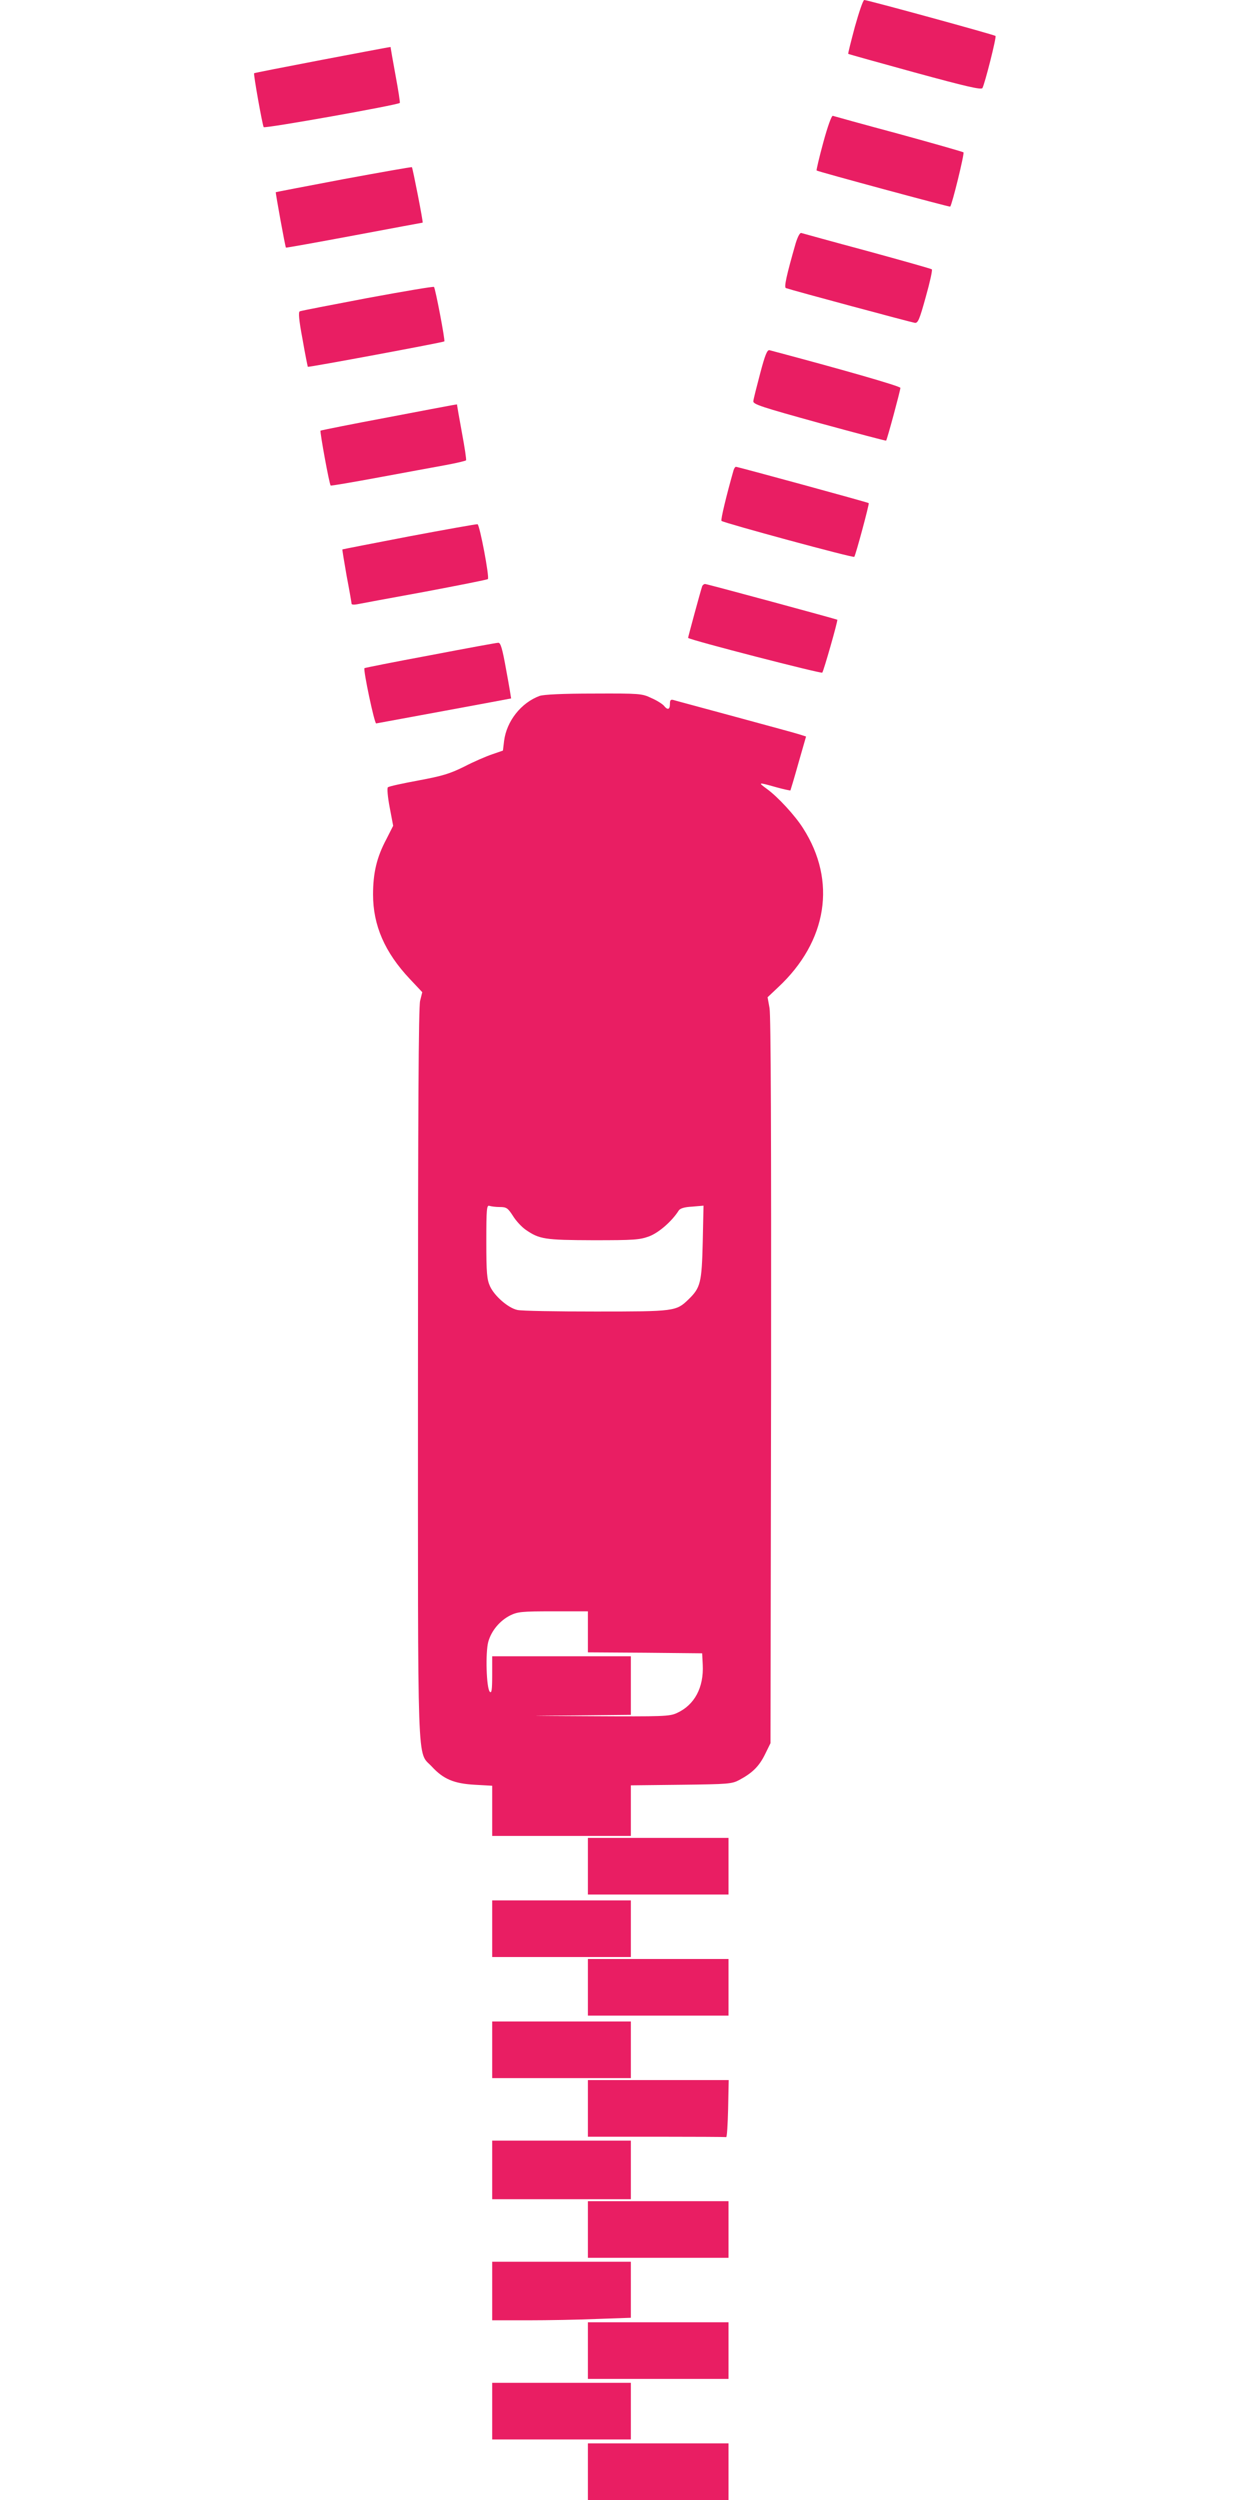
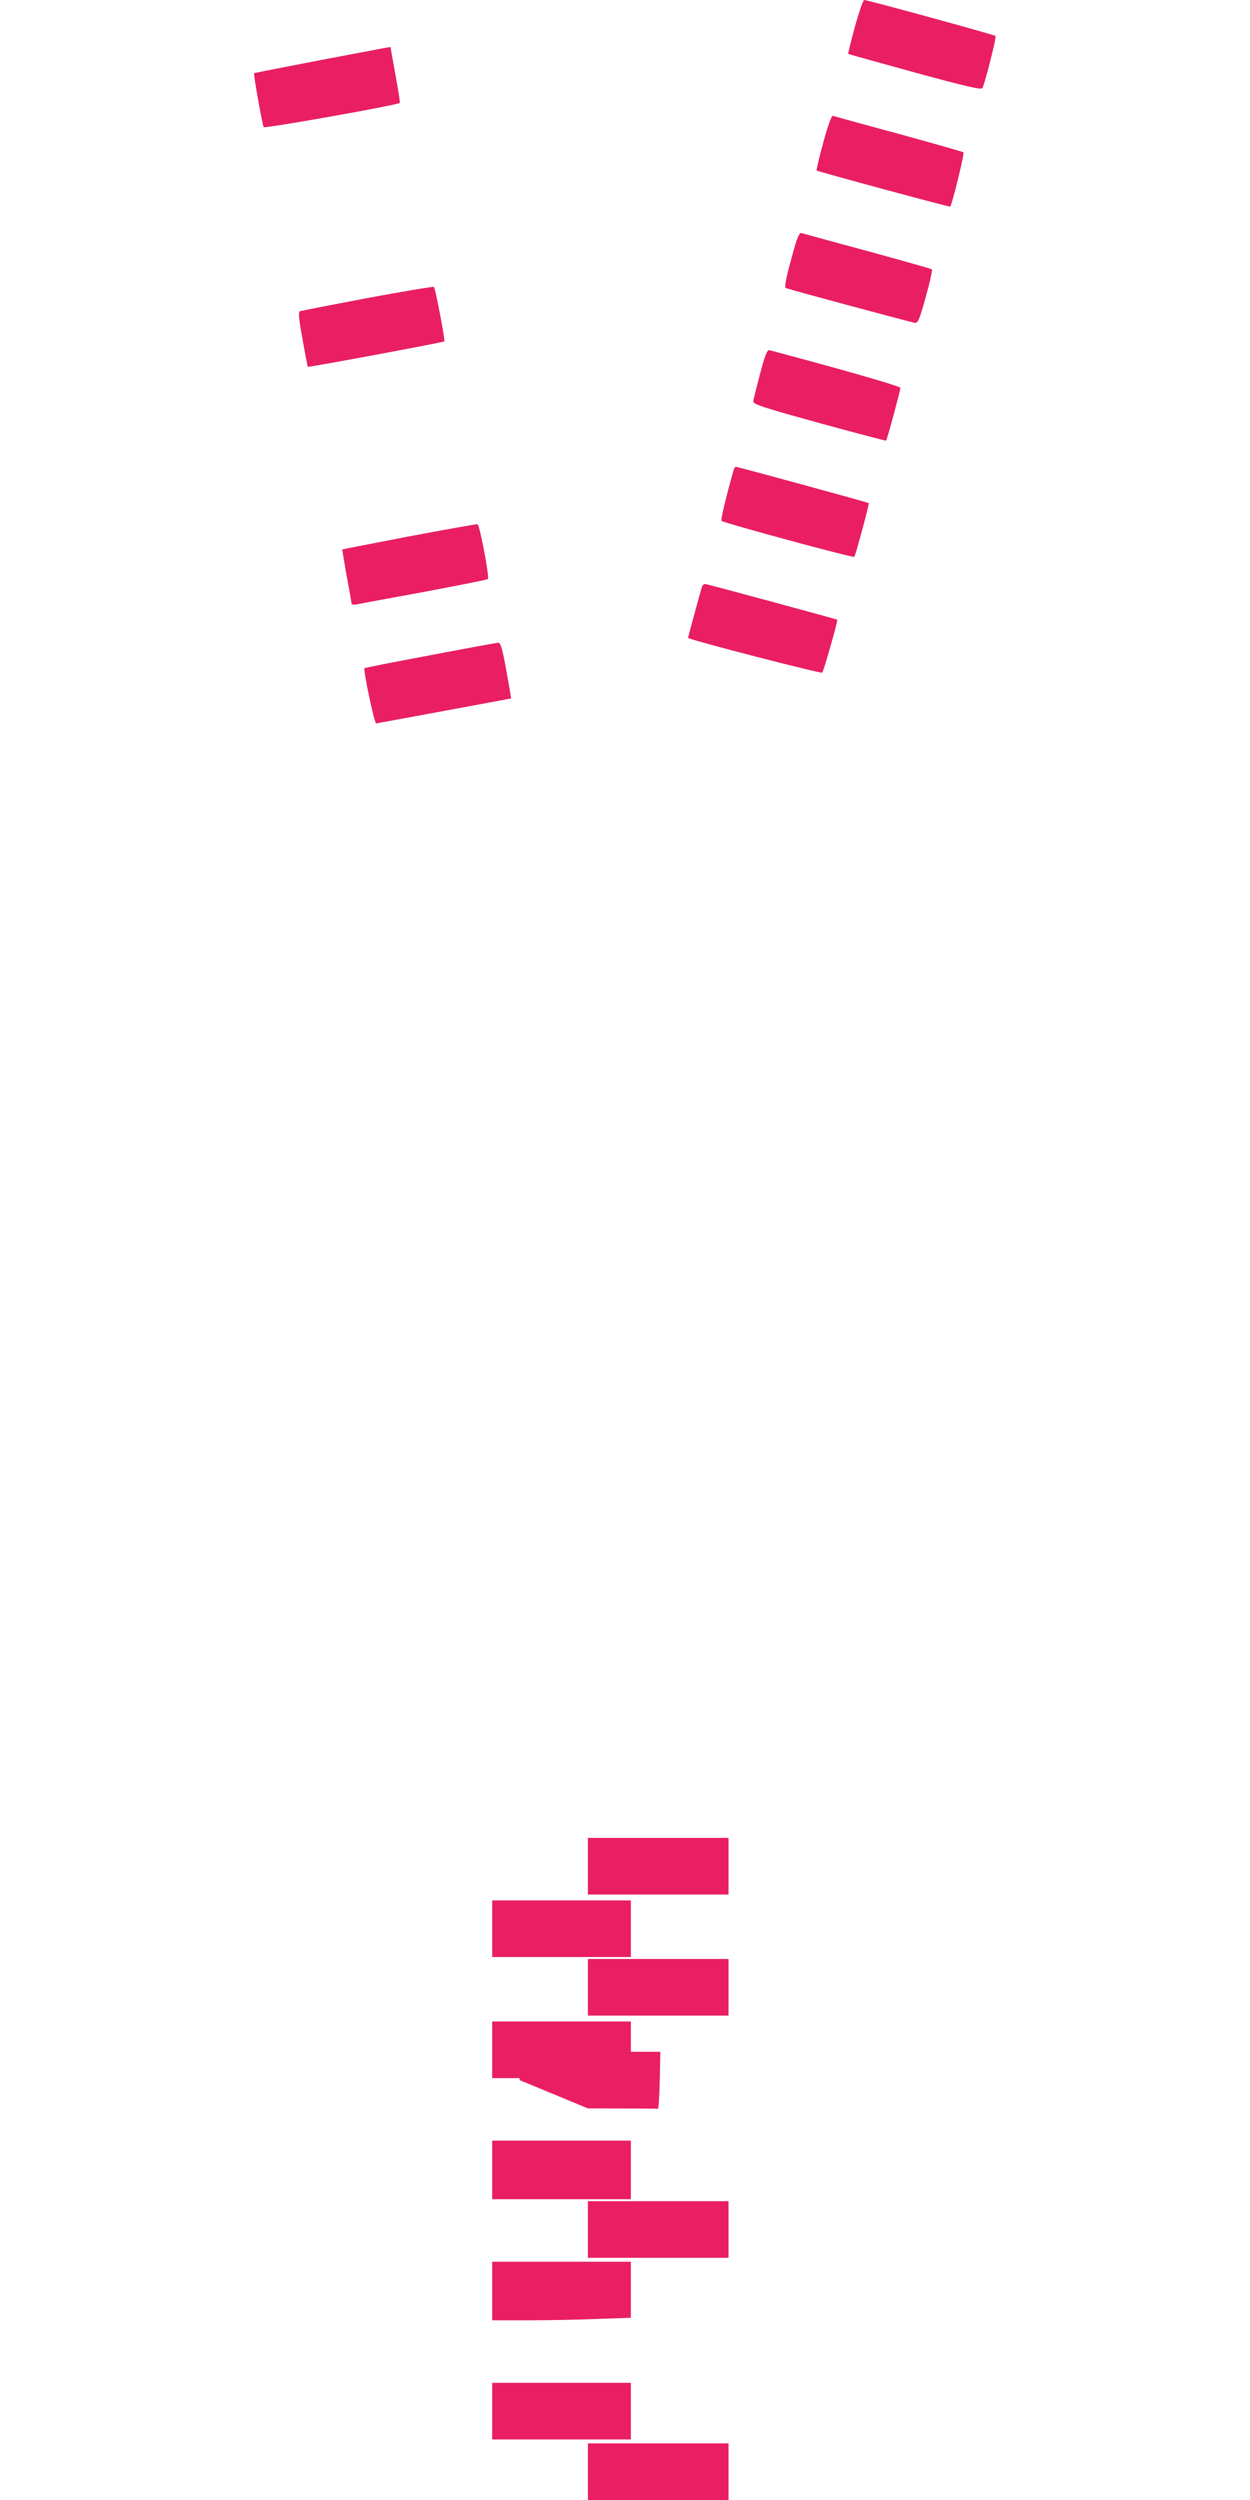
<svg xmlns="http://www.w3.org/2000/svg" version="1.0" width="640pt" height="1280pt" viewBox="0 0 640 1280" preserveAspectRatio="xMidYMid meet">
  <g transform="translate(0,1280) scale(0.1,-0.1)" fill="#e91e63" stroke="none">
    <path d="M4377 12663 c-20 -75 -36 -138 -34 -139 1 -1 154 -44 340 -95 260 -71 341 -90 347 -80 12 21 73 261 67 267 -6 6 -655 184 -672 184 -6 0 -27 -62 -48 -137z" />
    <path d="M1645 12493 c-187 -36 -342 -66 -344 -68 -4 -5 42 -263 49 -276 6 -8 685 113 697 124 2 3 -8 67 -22 142 -14 76 -25 140 -25 142 0 4 36 10 -355 -64z" />
    <path d="M4215 12070 c-21 -77 -36 -142 -34 -143 8 -6 681 -188 684 -185 10 11 74 273 68 278 -4 3 -154 46 -333 95 -179 48 -330 90 -336 92 -6 2 -26 -52 -49 -137z" />
-     <path d="M1760 11883 c-190 -36 -346 -66 -348 -67 -2 -3 48 -279 52 -284 2 -1 159 27 351 63 191 36 348 65 349 65 4 0 -51 280 -55 284 -2 2 -159 -26 -349 -61z" />
    <path d="M4074 11555 c-47 -164 -61 -227 -50 -230 37 -13 644 -176 660 -178 16 -2 24 17 56 133 21 74 35 138 31 141 -3 3 -152 45 -331 94 -179 48 -330 90 -337 92 -7 3 -18 -17 -29 -52z" />
    <path d="M1881 11274 c-184 -35 -340 -65 -346 -68 -8 -3 -5 -43 14 -143 13 -76 26 -139 27 -141 2 -4 694 125 699 130 5 5 -46 272 -53 279 -4 3 -157 -23 -341 -57z" />
    <path d="M3892 10888 c-18 -68 -34 -131 -35 -142 -2 -16 42 -30 338 -112 187 -51 341 -92 342 -90 5 5 73 257 73 270 0 9 -308 97 -670 193 -12 3 -23 -24 -48 -119z" />
-     <path d="M1985 10663 c-187 -35 -341 -66 -344 -68 -4 -5 45 -275 52 -281 2 -2 113 17 248 42 134 25 288 53 342 63 54 10 100 21 103 24 3 2 -7 67 -21 142 -14 76 -25 140 -25 142 0 4 39 11 -355 -64z" />
    <path d="M3756 10393 c-37 -130 -67 -255 -62 -260 10 -10 676 -191 680 -184 8 12 78 273 74 275 -4 4 -671 186 -680 186 -4 0 -9 -8 -12 -17z" />
    <path d="M2096 10054 c-187 -36 -341 -66 -343 -67 -1 -2 9 -63 22 -137 14 -73 25 -137 25 -141 0 -5 12 -6 28 -3 15 3 170 32 346 64 175 33 321 62 324 65 9 9 -42 278 -53 281 -6 1 -163 -27 -349 -62z" />
    <path d="M3595 9798 c-10 -30 -73 -263 -72 -264 13 -12 681 -184 687 -178 7 8 81 267 77 271 -4 3 -667 183 -677 183 -6 0 -13 -6 -15 -12z" />
    <path d="M2202 9445 c-183 -34 -334 -64 -336 -66 -7 -9 51 -284 60 -283 17 3 689 127 691 128 0 1 -10 65 -25 144 -20 113 -29 142 -41 141 -9 0 -166 -29 -349 -64z" />
-     <path d="M2763 9237 c-95 -35 -169 -129 -182 -230 l-6 -50 -55 -19 c-30 -10 -95 -38 -143 -63 -75 -37 -112 -48 -235 -71 -81 -15 -151 -30 -156 -35 -5 -4 -1 -49 9 -102 l18 -95 -35 -69 c-49 -92 -68 -172 -68 -283 0 -158 60 -296 188 -432 l64 -68 -11 -44 c-8 -32 -11 -567 -11 -1909 0 -2084 -6 -1929 71 -2012 59 -64 113 -87 220 -93 l89 -5 0 -128 0 -129 355 0 355 0 0 129 0 130 258 3 c242 3 259 4 298 25 67 36 101 70 131 131 l28 57 3 1854 c1 1236 -1 1873 -8 1910 l-10 55 54 51 c252 235 301 544 128 814 -40 64 -130 162 -186 202 -46 34 -46 35 46 9 39 -11 73 -18 75 -17 1 2 20 65 41 140 l39 136 -31 10 c-17 6 -166 46 -331 91 -165 45 -308 83 -317 86 -14 4 -18 -1 -18 -20 0 -30 -12 -33 -31 -9 -8 9 -36 27 -64 39 -48 23 -59 24 -295 23 -161 0 -256 -5 -277 -12z m-204 -2617 c34 0 41 -5 67 -45 15 -25 45 -57 65 -71 71 -49 97 -53 346 -54 210 0 238 2 287 20 50 19 117 78 151 132 7 11 29 18 69 20 l58 5 -4 -186 c-5 -208 -11 -234 -73 -294 -63 -61 -71 -62 -475 -62 -201 0 -381 3 -401 8 -47 10 -117 71 -140 121 -16 35 -19 68 -19 230 0 167 2 187 16 182 9 -3 33 -6 53 -6z m451 -2175 l0 -105 293 -2 292 -3 3 -58 c6 -117 -42 -207 -133 -248 -37 -17 -71 -18 -430 -16 -365 2 -371 2 -97 4 l292 3 0 150 0 150 -355 0 -355 0 0 -97 c0 -76 -3 -94 -12 -85 -18 18 -23 202 -8 256 16 57 59 108 112 135 39 19 60 21 221 21 l177 0 0 -105z" />
    <path d="M3010 3245 l0 -145 360 0 360 0 0 145 0 145 -360 0 -360 0 0 -145z" />
    <path d="M2520 2925 l0 -145 355 0 355 0 0 145 0 145 -355 0 -355 0 0 -145z" />
    <path d="M3010 2625 l0 -145 360 0 360 0 0 145 0 145 -360 0 -360 0 0 -145z" />
    <path d="M2520 2305 l0 -145 355 0 355 0 0 145 0 145 -355 0 -355 0 0 -145z" />
-     <path d="M3010 2005 l0 -145 350 0 c193 0 353 -1 358 -2 4 -2 8 63 10 145 l3 147 -361 0 -360 0 0 -145z" />
+     <path d="M3010 2005 c193 0 353 -1 358 -2 4 -2 8 63 10 145 l3 147 -361 0 -360 0 0 -145z" />
    <path d="M2520 1690 l0 -150 355 0 355 0 0 150 0 150 -355 0 -355 0 0 -150z" />
    <path d="M3010 1385 l0 -145 360 0 360 0 0 145 0 145 -360 0 -360 0 0 -145z" />
    <path d="M2520 1070 l0 -150 183 0 c100 0 260 3 355 7 l172 6 0 144 0 143 -355 0 -355 0 0 -150z" />
-     <path d="M3010 765 l0 -145 360 0 360 0 0 145 0 145 -360 0 -360 0 0 -145z" />
    <path d="M2520 455 l0 -145 355 0 355 0 0 145 0 145 -355 0 -355 0 0 -145z" />
    <path d="M3010 145 l0 -145 360 0 360 0 0 145 0 145 -360 0 -360 0 0 -145z" />
  </g>
</svg>